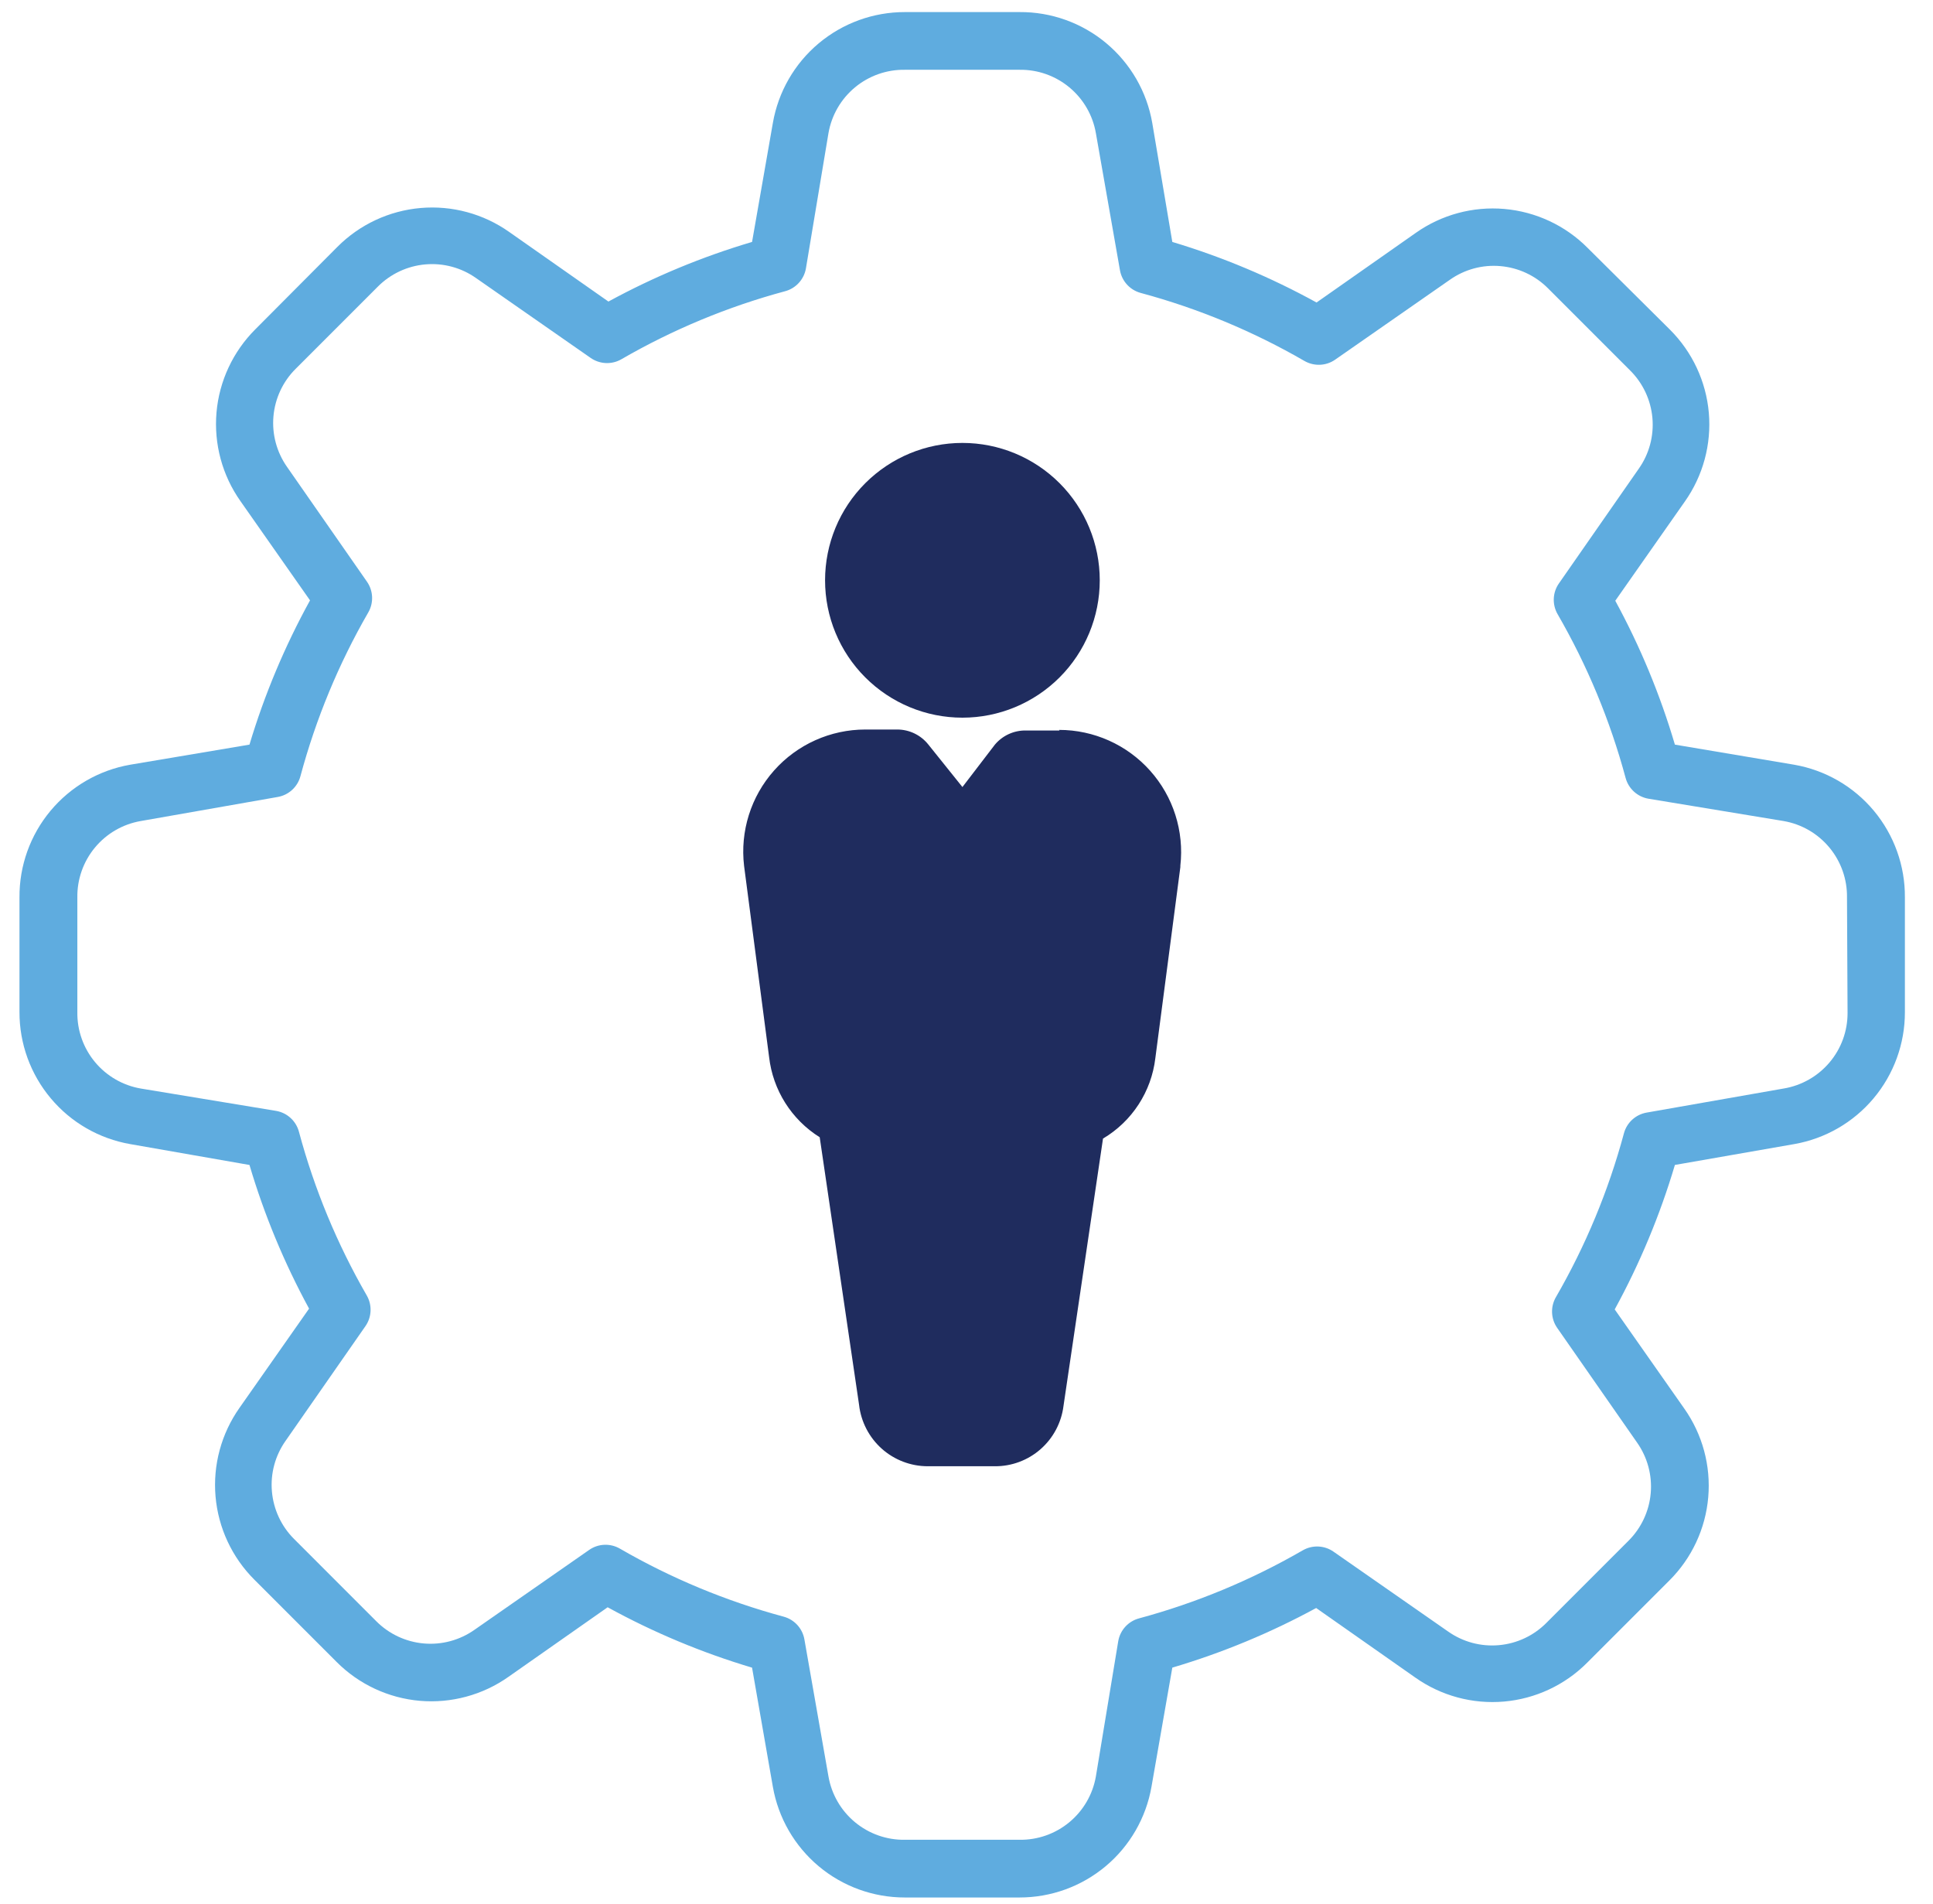
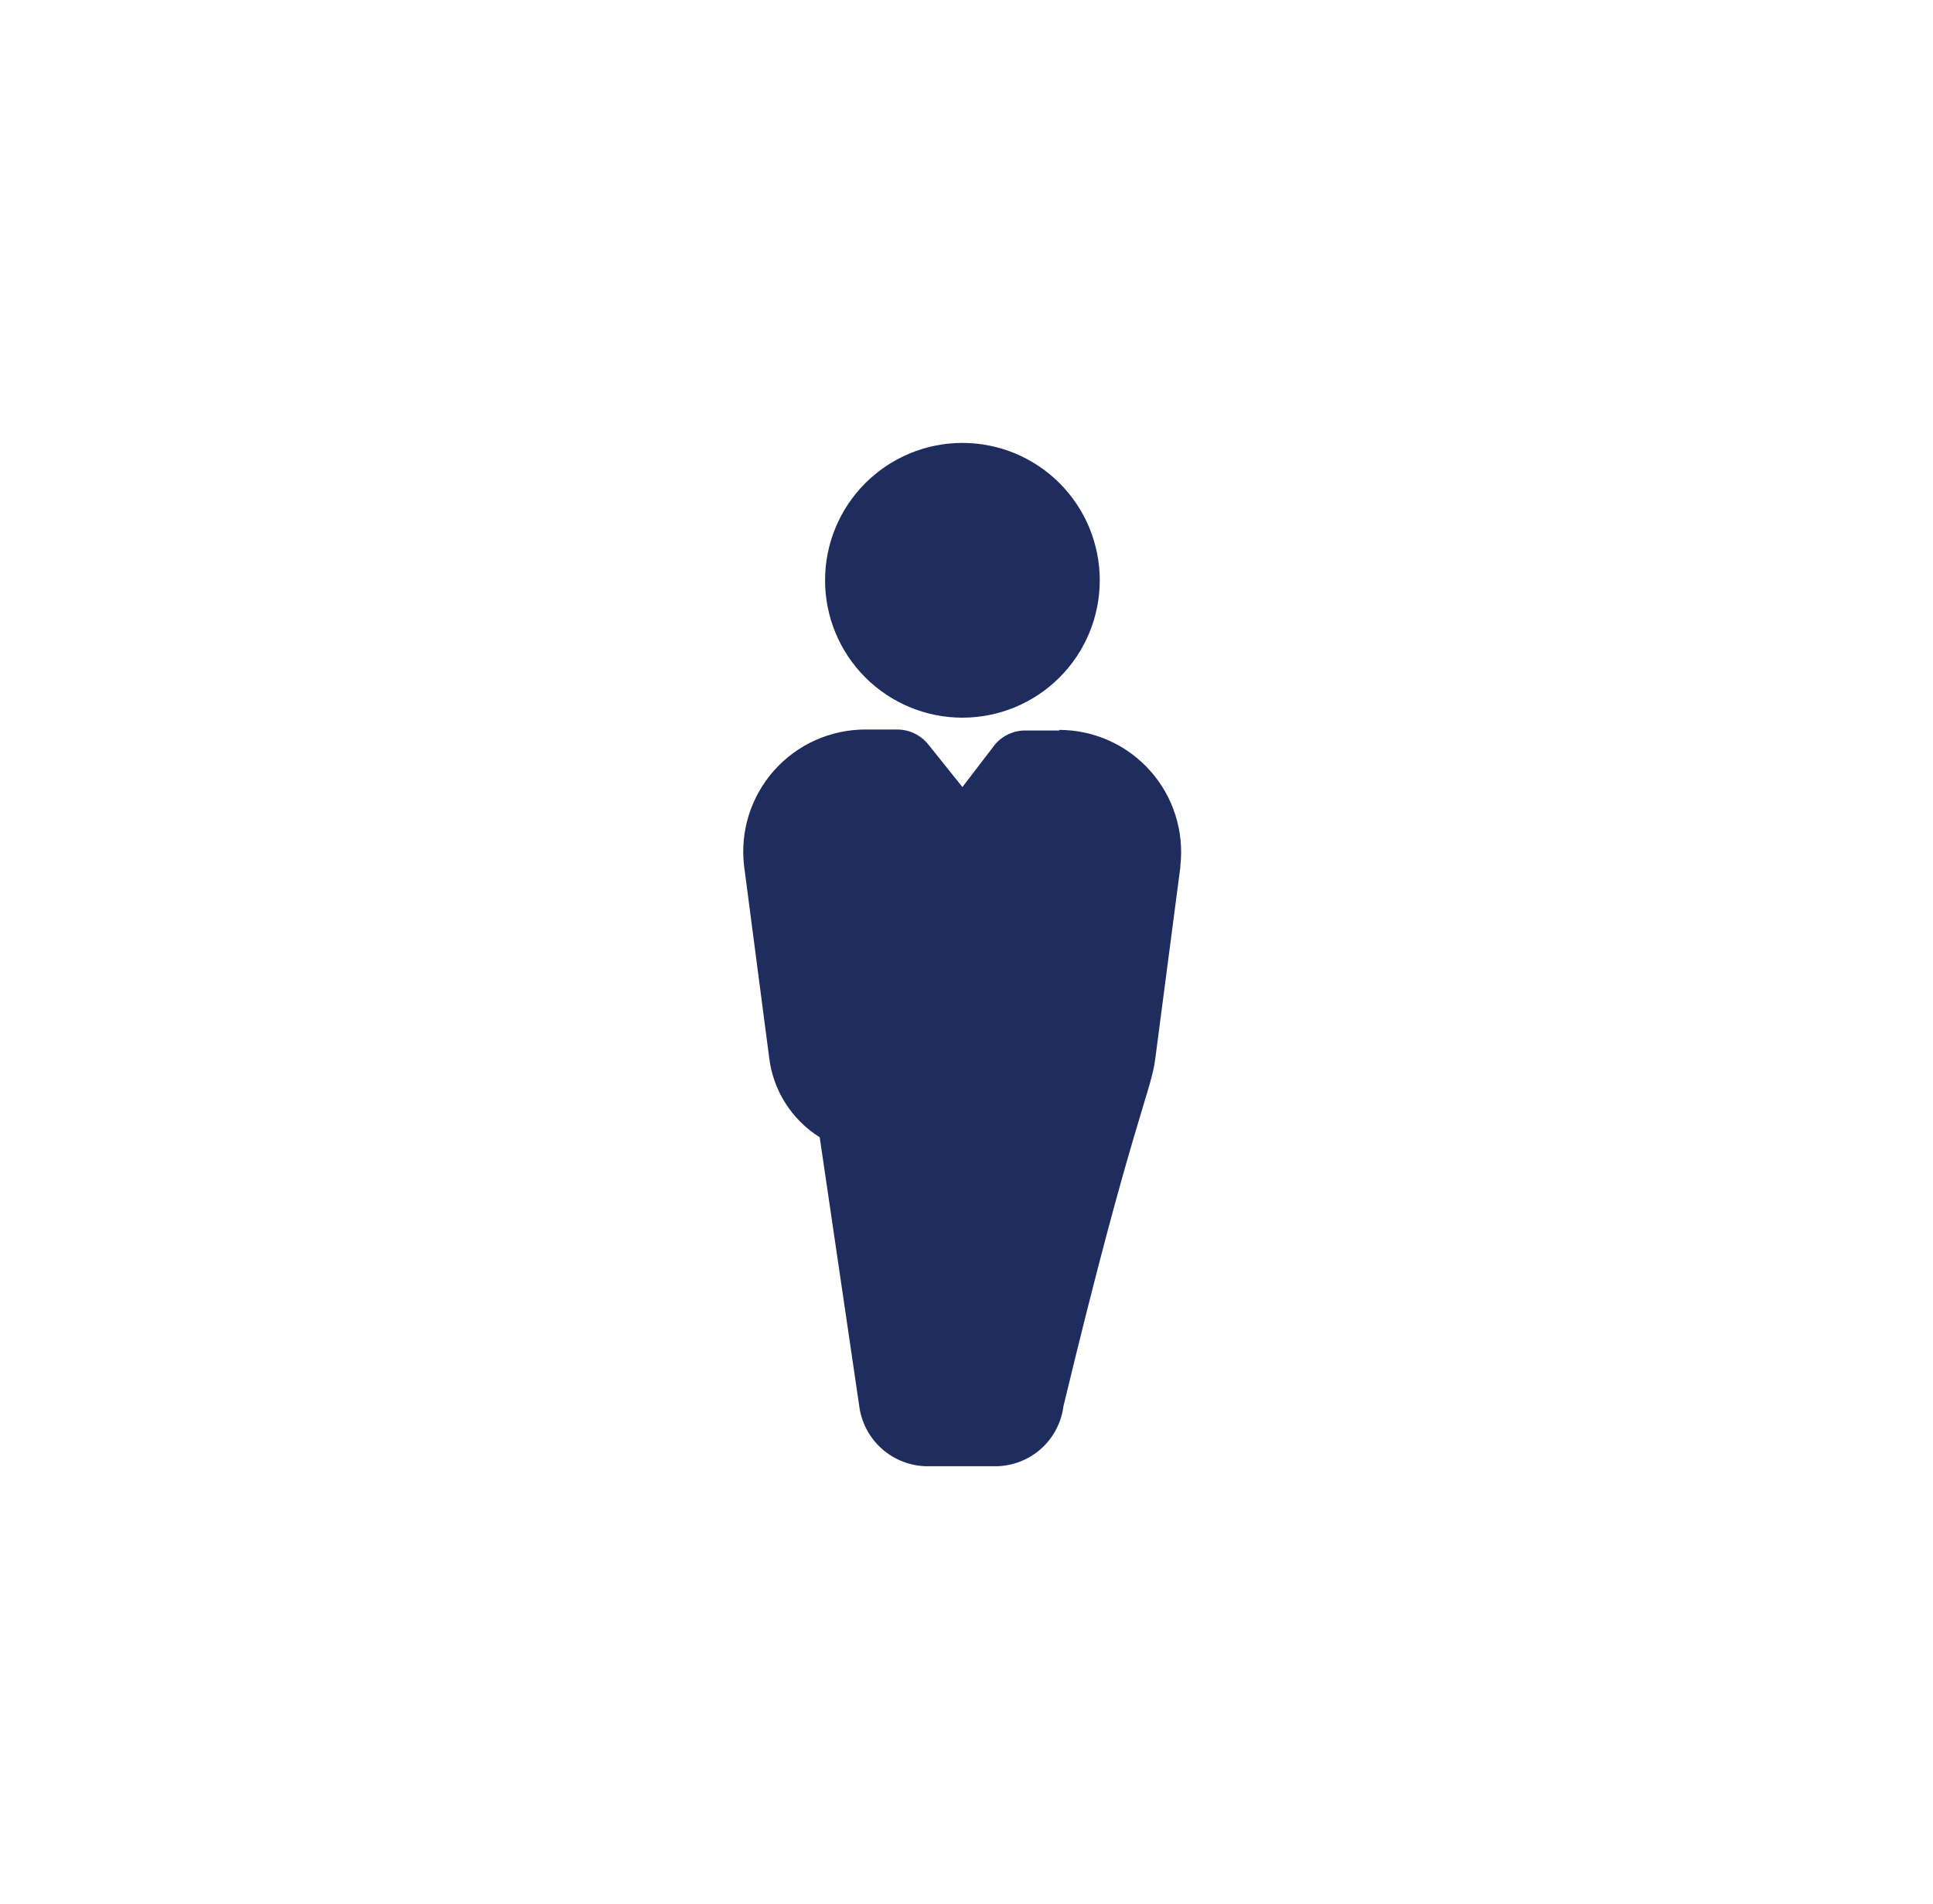
<svg xmlns="http://www.w3.org/2000/svg" width="65" height="64" viewBox="0 0 65 64" fill="none">
-   <path d="M60.329 25.709L56.321 25.034C55.825 23.355 55.153 21.734 54.316 20.197L56.654 16.863C57.267 15.996 57.553 14.939 57.462 13.881C57.37 12.823 56.906 11.832 56.154 11.082L53.385 8.333C52.636 7.58 51.644 7.117 50.586 7.025C49.528 6.933 48.471 7.219 47.604 7.832L44.271 10.17C42.73 9.322 41.105 8.639 39.421 8.134L38.746 4.132C38.564 3.083 38.015 2.133 37.197 1.45C36.38 0.768 35.346 0.398 34.282 0.406H30.428C29.367 0.405 28.341 0.777 27.528 1.459C26.716 2.14 26.171 3.088 25.989 4.132L25.289 8.134C23.613 8.63 21.994 9.302 20.459 10.138L17.125 7.8C16.258 7.187 15.201 6.901 14.143 6.993C13.085 7.085 12.093 7.548 11.344 8.301L8.588 11.069C7.836 11.819 7.372 12.81 7.28 13.868C7.189 14.926 7.474 15.983 8.087 16.85L10.425 20.184C9.577 21.724 8.894 23.35 8.389 25.034L4.381 25.709C3.332 25.891 2.382 26.44 1.699 27.258C1.017 28.075 0.647 29.108 0.655 30.173V34.027C0.653 35.087 1.026 36.114 1.708 36.926C2.389 37.739 3.336 38.283 4.381 38.465L8.389 39.166C8.885 40.841 9.558 42.461 10.393 43.996L8.055 47.329C7.442 48.197 7.156 49.254 7.248 50.312C7.34 51.37 7.803 52.361 8.556 53.111L11.318 55.873C12.068 56.626 13.059 57.089 14.117 57.181C15.175 57.272 16.232 56.986 17.099 56.374L20.433 54.036C21.975 54.883 23.603 55.563 25.289 56.066L25.989 60.074C26.172 61.117 26.718 62.062 27.53 62.743C28.342 63.423 29.369 63.795 30.428 63.793H34.282C35.342 63.794 36.369 63.422 37.182 62.74C37.994 62.059 38.539 61.112 38.721 60.067L39.421 56.065C41.099 55.569 42.72 54.897 44.258 54.061L47.591 56.399C48.459 57.012 49.515 57.298 50.574 57.206C51.632 57.114 52.623 56.651 53.372 55.898L56.135 53.136C56.887 52.387 57.351 51.395 57.442 50.337C57.534 49.279 57.248 48.222 56.636 47.355L54.297 44.022C55.142 42.479 55.82 40.851 56.321 39.165L60.329 38.465C61.374 38.283 62.321 37.738 63.002 36.926C63.684 36.114 64.057 35.087 64.055 34.027V30.172C64.063 29.108 63.693 28.075 63.011 27.257C62.328 26.439 61.378 25.891 60.329 25.709ZM62.127 34.059C62.128 34.669 61.912 35.258 61.517 35.723C61.123 36.187 60.577 36.497 59.976 36.596L55.37 37.405C55.001 37.47 54.702 37.743 54.606 38.106C54.087 40.032 53.318 41.883 52.319 43.611C52.132 43.935 52.149 44.338 52.364 44.645L55.049 48.499C55.398 48.995 55.561 49.598 55.508 50.203C55.455 50.807 55.19 51.373 54.76 51.801L51.998 54.563C51.57 54.993 51.004 55.258 50.4 55.31C49.795 55.364 49.192 55.201 48.696 54.852L44.842 52.167C44.535 51.952 44.132 51.935 43.807 52.122C42.08 53.12 40.229 53.889 38.303 54.409C37.941 54.505 37.667 54.804 37.603 55.173L36.851 59.721C36.747 60.324 36.431 60.87 35.96 61.261C35.489 61.652 34.894 61.862 34.282 61.853H30.427C29.815 61.862 29.22 61.652 28.749 61.261C28.278 60.87 27.962 60.324 27.858 59.721L27.049 55.115C26.984 54.746 26.711 54.448 26.349 54.351C24.422 53.831 22.571 53.063 20.844 52.064C20.519 51.877 20.116 51.894 19.81 52.109L15.955 54.794C15.459 55.143 14.856 55.306 14.252 55.253C13.647 55.2 13.081 54.935 12.653 54.505L9.892 51.743C9.461 51.316 9.197 50.749 9.144 50.145C9.09 49.54 9.253 48.937 9.603 48.441L12.287 44.587C12.502 44.28 12.519 43.877 12.333 43.553C11.336 41.825 10.569 39.974 10.052 38.048C9.955 37.686 9.657 37.412 9.287 37.348L4.733 36.596C4.13 36.492 3.584 36.176 3.193 35.705C2.802 35.234 2.592 34.639 2.601 34.027V30.172C2.592 29.561 2.802 28.965 3.193 28.494C3.584 28.023 4.13 27.707 4.733 27.603L9.339 26.794C9.708 26.73 10.007 26.456 10.103 26.094C10.621 24.168 11.387 22.317 12.384 20.589C12.571 20.265 12.553 19.861 12.339 19.555L9.654 15.7C9.305 15.204 9.142 14.601 9.195 13.997C9.248 13.392 9.513 12.826 9.943 12.399L12.705 9.637C13.133 9.207 13.699 8.942 14.303 8.889C14.907 8.836 15.511 8.998 16.007 9.348L19.861 12.033C20.168 12.247 20.571 12.265 20.895 12.078C22.622 11.079 24.473 10.31 26.4 9.791C26.762 9.694 27.035 9.396 27.1 9.026L27.858 4.479C27.962 3.875 28.278 3.329 28.749 2.938C29.22 2.547 29.815 2.337 30.427 2.346H34.282C34.894 2.337 35.489 2.547 35.96 2.938C36.431 3.329 36.747 3.875 36.851 4.479L37.66 9.084C37.724 9.453 37.998 9.752 38.36 9.849C40.287 10.368 42.138 11.137 43.865 12.136C44.19 12.322 44.593 12.305 44.899 12.09L48.754 9.406C49.25 9.056 49.853 8.893 50.457 8.947C51.062 9 51.628 9.264 52.056 9.695L54.817 12.456C55.248 12.884 55.512 13.45 55.565 14.055C55.618 14.659 55.456 15.262 55.106 15.758L52.422 19.613C52.207 19.919 52.19 20.322 52.376 20.647C53.375 22.374 54.144 24.225 54.663 26.152C54.76 26.514 55.059 26.787 55.428 26.852L59.976 27.603C60.579 27.707 61.125 28.023 61.516 28.494C61.907 28.965 62.117 29.561 62.108 30.172L62.127 34.059Z" fill="#5FACDF" />
-   <path d="M35.626 24.559H34.502C34.099 24.551 33.714 24.726 33.455 25.034L32.363 26.46L31.219 25.034C30.965 24.712 30.576 24.525 30.166 24.526H29.099C27.926 24.526 26.809 25.027 26.03 25.903C25.25 26.78 24.883 27.948 25.021 29.113L25.862 35.536C25.989 36.648 26.616 37.641 27.564 38.234L28.887 47.227C28.951 47.796 29.222 48.321 29.648 48.703C30.075 49.085 30.628 49.295 31.2 49.295H33.454C34.02 49.298 34.566 49.094 34.991 48.721C35.416 48.348 35.69 47.832 35.761 47.272L37.09 38.279C38.066 37.701 38.717 36.701 38.85 35.575L39.691 29.151V29.106C39.823 27.945 39.453 26.781 38.674 25.91C37.896 25.038 36.782 24.539 35.613 24.539L35.626 24.559ZM32.363 24.128C33.588 24.128 34.762 23.641 35.629 22.775C36.495 21.909 36.981 20.734 36.981 19.509C36.981 18.285 36.495 17.11 35.629 16.244C34.763 15.378 33.588 14.891 32.363 14.891C31.138 14.891 29.963 15.378 29.097 16.244C28.23 17.11 27.744 18.285 27.744 19.509C27.744 20.734 28.23 21.909 29.097 22.775C29.963 23.641 31.138 24.128 32.363 24.128Z" fill="#1F2C5E" />
+   <path d="M35.626 24.559H34.502C34.099 24.551 33.714 24.726 33.455 25.034L32.363 26.46L31.219 25.034C30.965 24.712 30.576 24.525 30.166 24.526H29.099C27.926 24.526 26.809 25.027 26.03 25.903C25.25 26.78 24.883 27.948 25.021 29.113L25.862 35.536C25.989 36.648 26.616 37.641 27.564 38.234L28.887 47.227C28.951 47.796 29.222 48.321 29.648 48.703C30.075 49.085 30.628 49.295 31.2 49.295H33.454C34.02 49.298 34.566 49.094 34.991 48.721C35.416 48.348 35.69 47.832 35.761 47.272C38.066 37.701 38.717 36.701 38.85 35.575L39.691 29.151V29.106C39.823 27.945 39.453 26.781 38.674 25.91C37.896 25.038 36.782 24.539 35.613 24.539L35.626 24.559ZM32.363 24.128C33.588 24.128 34.762 23.641 35.629 22.775C36.495 21.909 36.981 20.734 36.981 19.509C36.981 18.285 36.495 17.11 35.629 16.244C34.763 15.378 33.588 14.891 32.363 14.891C31.138 14.891 29.963 15.378 29.097 16.244C28.23 17.11 27.744 18.285 27.744 19.509C27.744 20.734 28.23 21.909 29.097 22.775C29.963 23.641 31.138 24.128 32.363 24.128Z" fill="#1F2C5E" />
</svg>